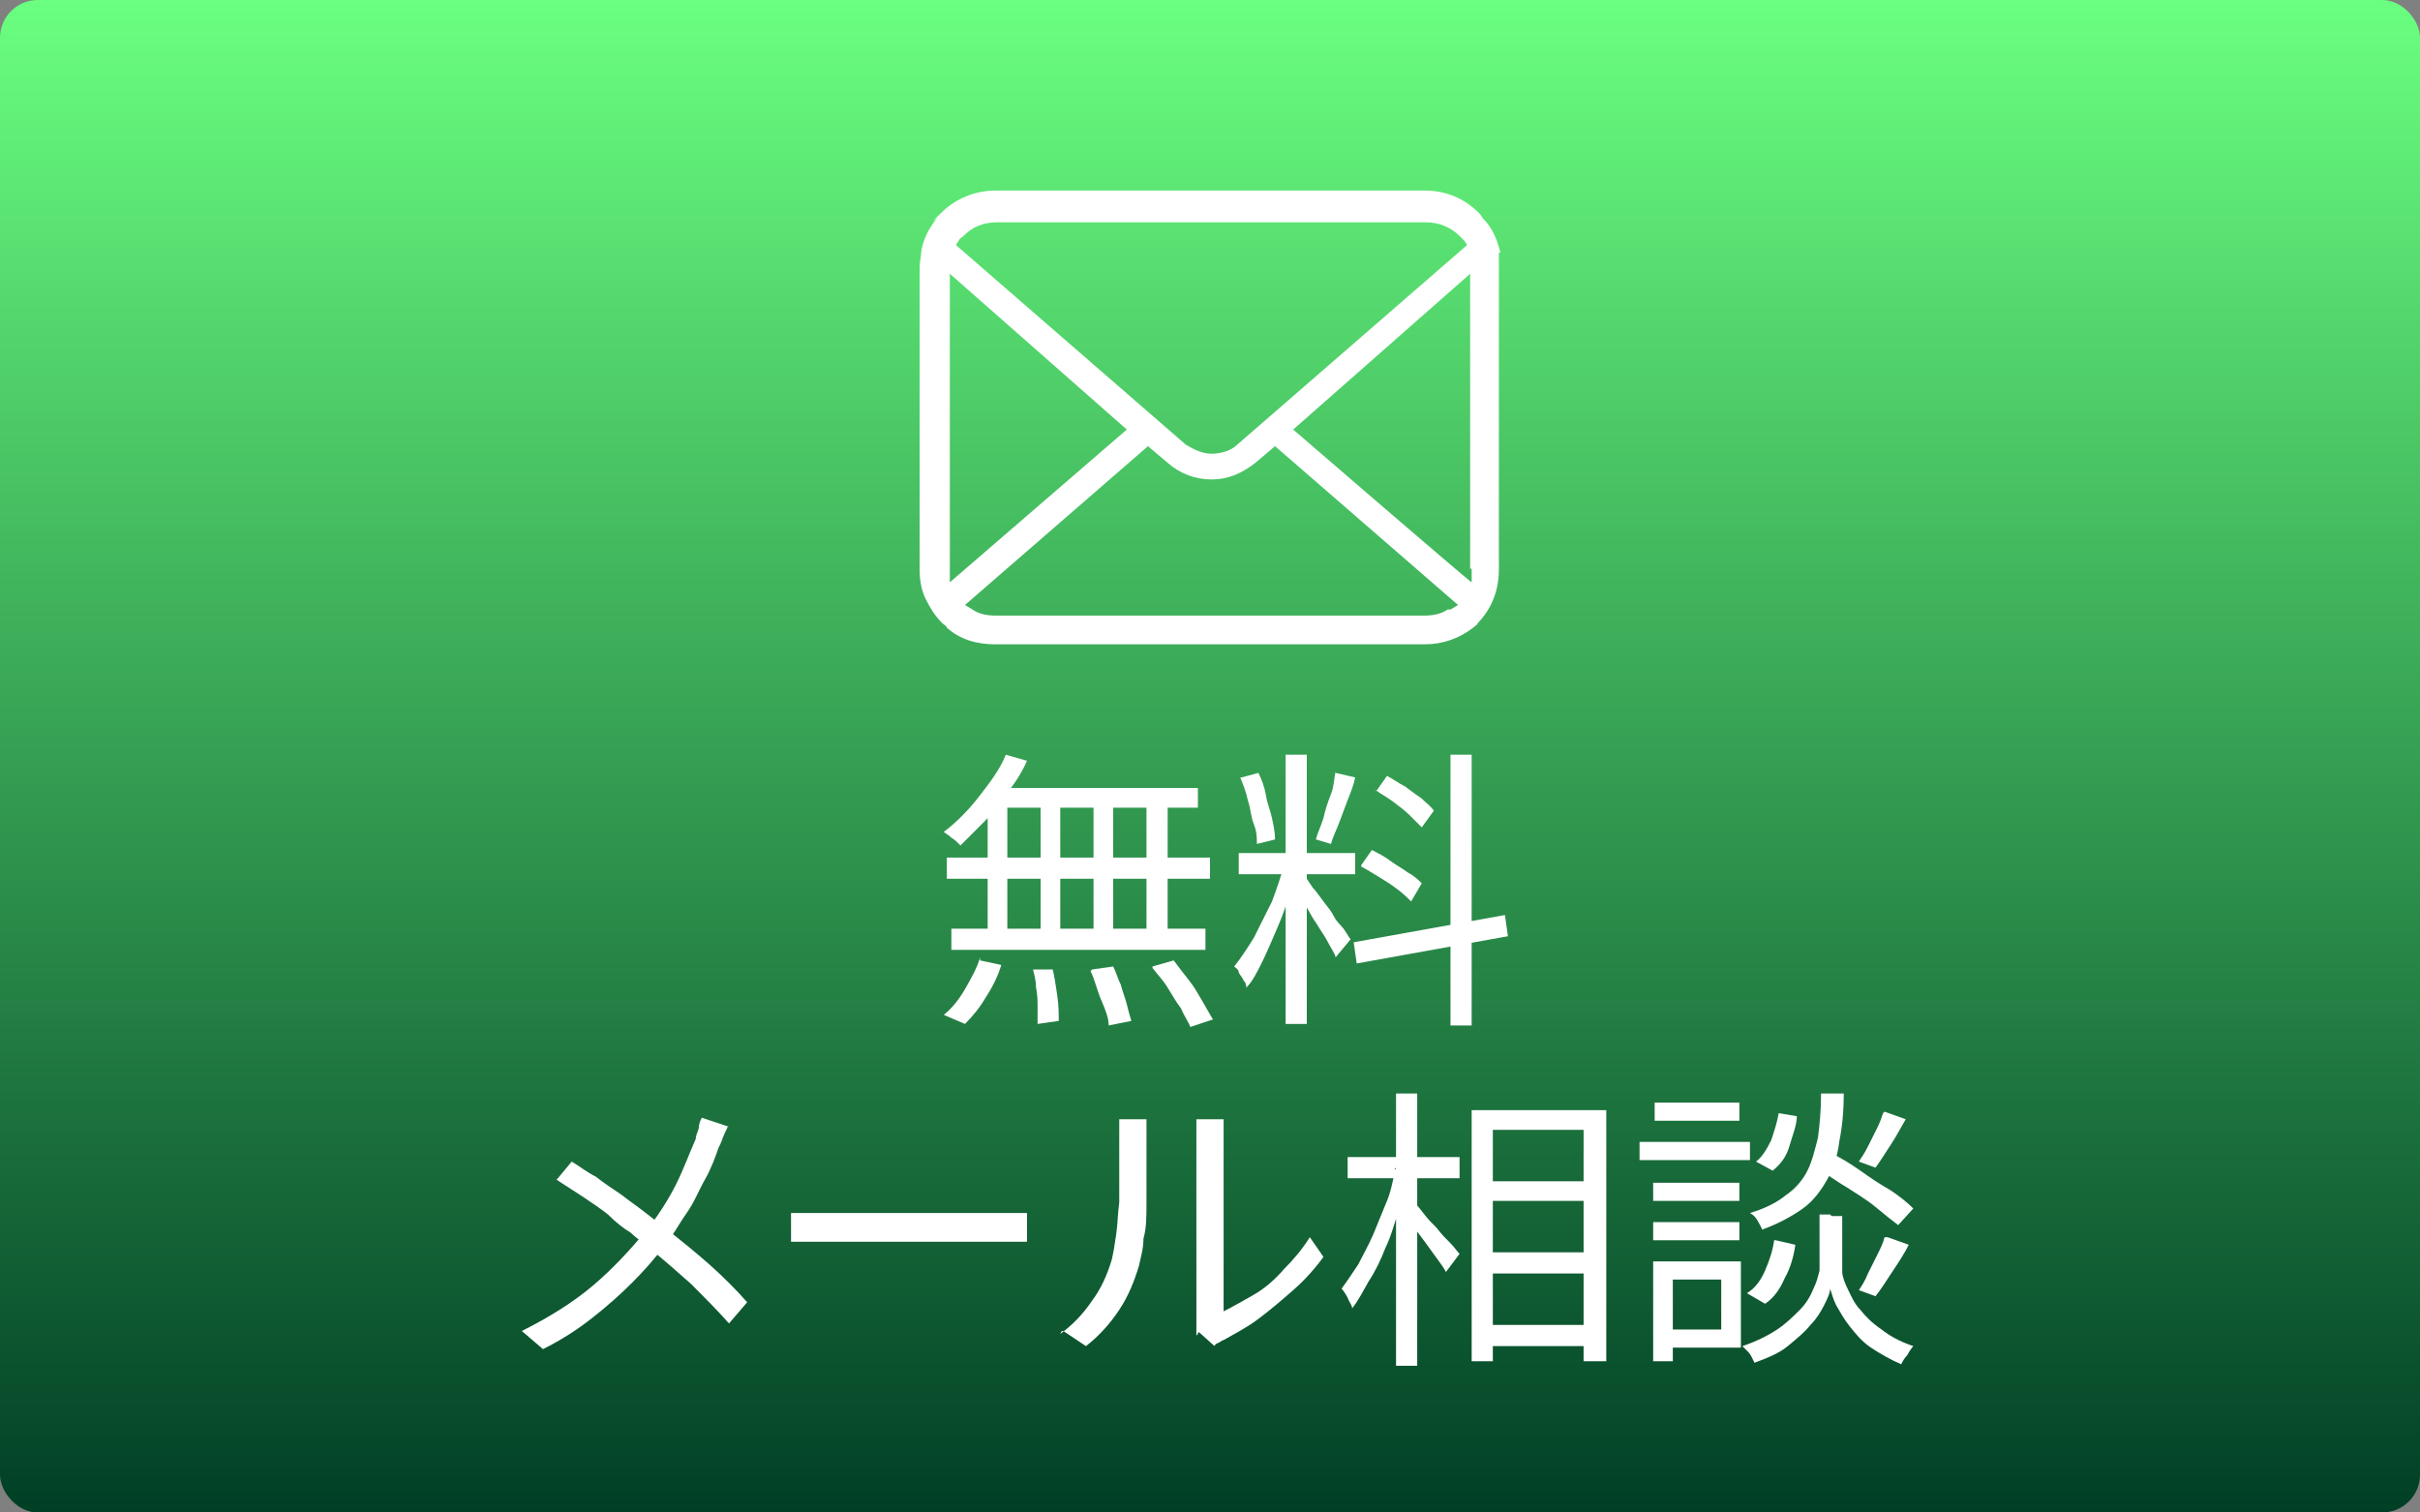
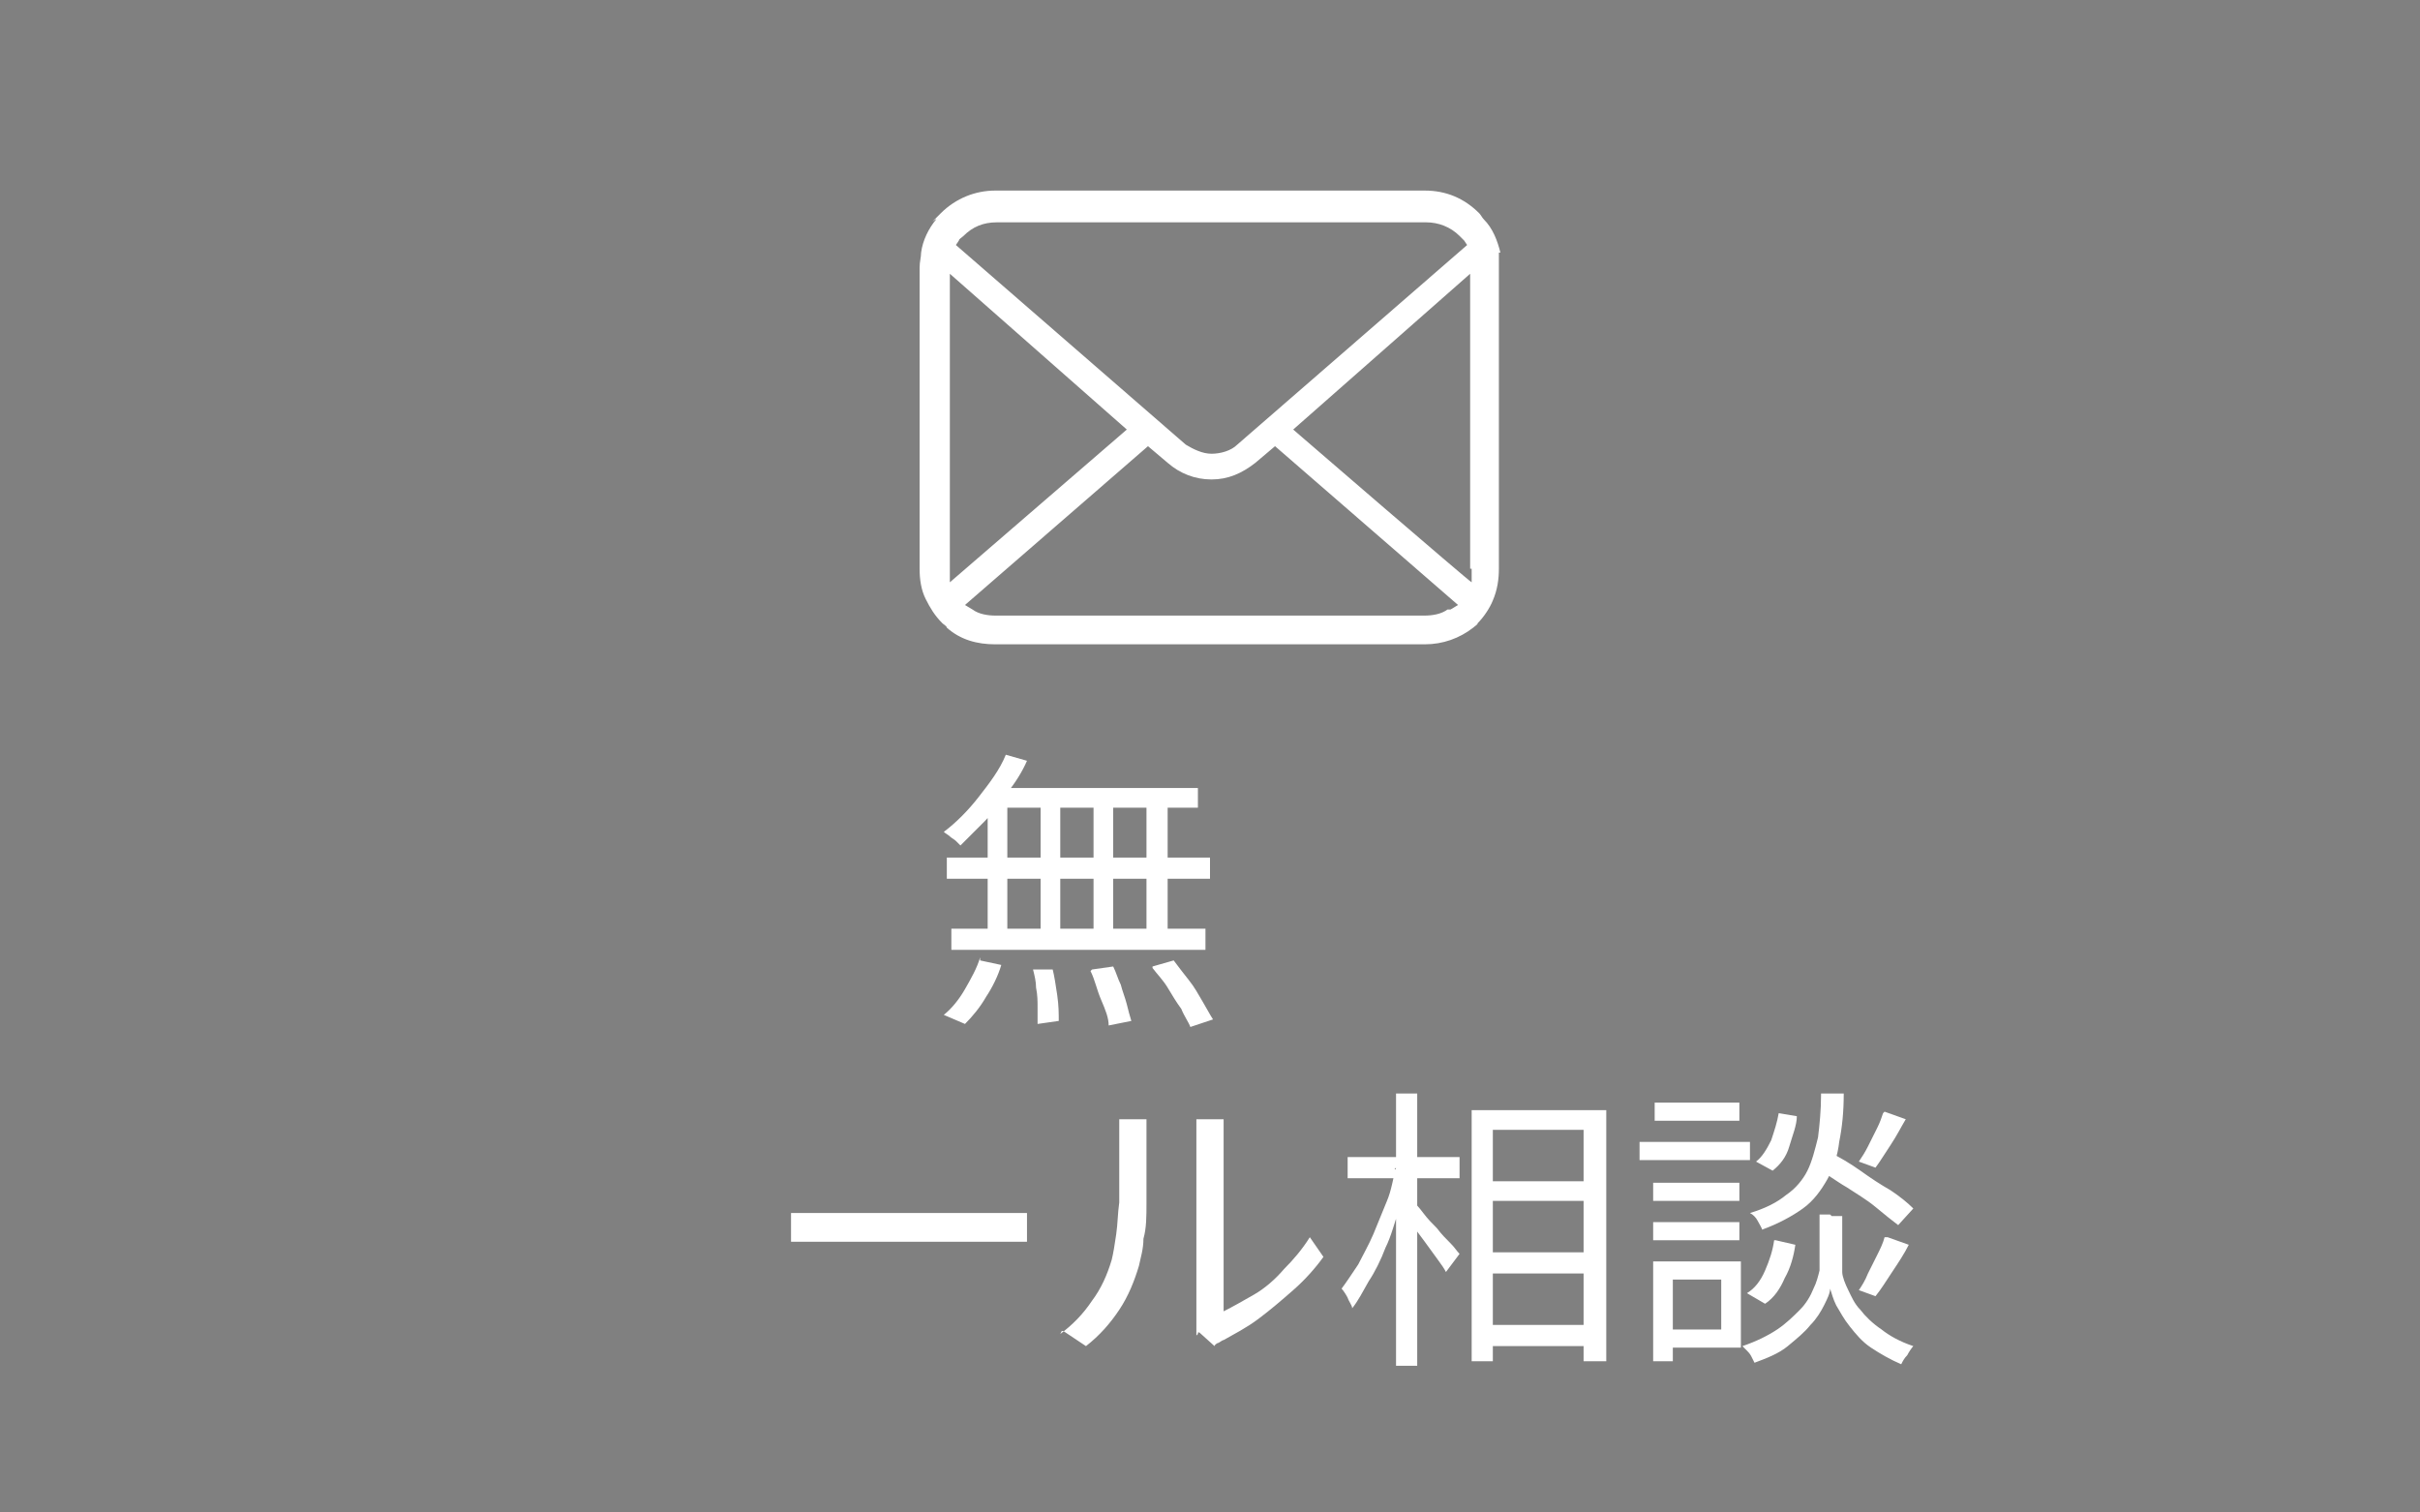
<svg xmlns="http://www.w3.org/2000/svg" id="_レイヤー_1" version="1.1" viewBox="0 0 160 100">
  <rect x="0" y="0" width="160" height="100" fill="#808080" stroke="none" />
  <defs>
    <style>
      .st0 {
        fill: #fff;
      }

      .st1 {
        fill: url(#_名称未設定グラデーション_4);
      }
    </style>
    <linearGradient id="_名称未設定グラデーション_4" data-name="名称未設定グラデーション 4" x1="80" y1="894.4" x2="80" y2="794.4" gradientTransform="translate(0 -794.4)" gradientUnits="userSpaceOnUse">
      <stop offset="0" stop-color="#003f25" />
      <stop offset="1" stop-color="#6aff80" />
    </linearGradient>
  </defs>
-   <rect class="st1" width="160" height="100" rx="2.5" ry="2.5" />
  <g>
    <path class="st0" d="M66.5,49.9l1.4.4c-.3.7-.8,1.5-1.3,2.1s-1,1.4-1.5,1.9-1.1,1.1-1.6,1.6c0,0-.2-.2-.3-.3-.1-.1-.3-.2-.4-.3s-.3-.2-.4-.3c.8-.6,1.6-1.4,2.3-2.3s1.4-1.8,1.8-2.8h0ZM64.8,63.5l1.4.3c-.2.7-.6,1.5-1,2.1-.4.7-.9,1.3-1.4,1.8l-1.4-.6c.5-.4,1-1,1.4-1.7s.8-1.4,1-2.1h0ZM62.6,56.7h17.4v1.4h-17.4v-1.4ZM62.9,61.4h16.8v1.4h-16.8v-1.4ZM65.3,52.6h1.3v9.5h-1.3v-9.5ZM65.8,52.1h13.4v1.3h-13.9l.5-1.3ZM68.2,64.1h1.4c.1.4.2,1,.3,1.7s.1,1.2.1,1.7l-1.4.2v-1.1c0-.4,0-.8-.1-1.3,0-.4-.1-.8-.2-1.2h0ZM68.8,52.6h1.3v9.4h-1.3v-9.4ZM72.2,64.1l1.4-.2c.2.4.3.8.5,1.2.1.4.3.9.4,1.3s.2.8.3,1.1l-1.5.3c0-.5-.2-1-.5-1.7s-.4-1.3-.7-1.9h0ZM72.3,52.6h1.3v9.5h-1.3v-9.5ZM75.8,52.6h1.4v9.5h-1.4v-9.5ZM76.2,63.9l1.4-.4c.3.4.6.8,1,1.3s.6.9.9,1.4.5.9.7,1.2l-1.5.5c-.1-.3-.4-.7-.6-1.2-.3-.4-.6-.9-.9-1.4s-.7-.9-1-1.3h0Z" />
-     <path class="st0" d="M84.8,57.1l.9.4c-.1.7-.4,1.4-.6,2.1s-.5,1.4-.8,2.1c-.3.7-.6,1.4-.9,2-.3.6-.6,1.2-1,1.6,0-.1,0-.3-.2-.5,0-.1-.2-.3-.3-.5,0-.2-.2-.3-.3-.4.4-.5.8-1.1,1.3-1.9.4-.8.8-1.6,1.2-2.4.3-.8.6-1.7.8-2.4h0ZM81.9,56.4h7.7v1.4h-7.7v-1.4ZM82.1,51.4l1.1-.3c.2.4.4.9.5,1.5s.3,1,.4,1.5.2.9.2,1.4l-1.2.3c0-.4,0-.8-.2-1.3s-.2-1-.4-1.6c-.1-.5-.3-1-.5-1.5h0ZM85,49.9h1.4v17.8h-1.4v-17.8ZM86.4,58.1c0,0,.2.3.4.6.2.2.4.5.7.9s.5.6.7,1,.5.6.7.9.3.5.4.6l-1,1.2c0-.2-.3-.6-.5-1s-.5-.8-.8-1.3c-.3-.4-.5-.9-.8-1.3s-.4-.7-.6-.9l.7-.6h0ZM88.3,51.1l1.3.3c-.1.5-.3,1-.5,1.5-.2.5-.4,1.1-.6,1.6s-.4.9-.5,1.3l-1-.3c.1-.4.3-.8.5-1.4.1-.5.3-1.1.5-1.6s.2-1,.3-1.5c0,0,0,0,0,0ZM89.5,62.3l10-1.8.2,1.4-10,1.8-.2-1.4h0ZM90,57.2l.7-1c.4.2.8.4,1.2.7s.8.5,1.2.8c.4.2.7.5.9.7l-.7,1.2c-.2-.2-.5-.5-.9-.8s-.7-.5-1.2-.8-.8-.5-1.2-.7c0,0,0,0,0,0ZM91,52.3l.7-1c.4.2.8.5,1.2.7.4.3.8.6,1.1.8.3.3.6.5.8.8l-.8,1.1c-.2-.2-.5-.5-.8-.8-.3-.3-.7-.6-1.1-.9s-.8-.5-1.2-.8h0ZM95.9,49.9h1.4v17.9h-1.4v-17.9Z" />
  </g>
  <g>
-     <path class="st0" d="M48.1,74.5c0,.1-.2.4-.3.7-.1.3-.2.5-.3.7-.2.6-.5,1.4-.9,2.1s-.7,1.5-1.2,2.2-.9,1.5-1.5,2.2c-.6.8-1.3,1.6-2.1,2.4-.8.8-1.7,1.6-2.6,2.3-1,.8-2.1,1.5-3.3,2.1l-1.4-1.2c1.8-.9,3.4-1.9,4.7-3,1.3-1.1,2.4-2.3,3.5-3.6.8-1,1.5-2.1,2-3.1s.9-2.1,1.3-3c0-.2.1-.4.2-.7,0-.3.1-.5.2-.7l1.8.6h0ZM37.8,76.8c.5.3,1,.7,1.6,1,.5.4,1.1.8,1.7,1.2.5.4,1.1.8,1.6,1.2.5.4.9.7,1.3,1,1,.8,2,1.6,2.9,2.4s1.8,1.7,2.5,2.5l-1.2,1.4c-.8-.9-1.7-1.8-2.5-2.6-.9-.8-1.8-1.6-2.8-2.4-.3-.3-.8-.6-1.2-1-.5-.3-1-.7-1.5-1.2-.5-.4-1.1-.8-1.7-1.2-.6-.4-1.1-.7-1.7-1.1l1-1.2h0Z" />
    <path class="st0" d="M52.4,80.2h15.5v1.9h-15.6v-1.9h0Z" />
    <path class="st0" d="M70.1,88.2c.8-.6,1.5-1.3,2.1-2.2.6-.8,1-1.7,1.3-2.7.1-.4.2-1,.3-1.7s.1-1.4.2-2.1c0-.7,0-1.5,0-2.2v-2.7c0-.2,0-.4,0-.6h1.8v3.3c0,.7,0,1.5,0,2.3,0,.8,0,1.6-.2,2.3,0,.7-.2,1.3-.3,1.8-.3,1-.7,2-1.3,2.9s-1.3,1.7-2.2,2.4l-1.5-1h-.1ZM79.1,88.3c0-.1,0-.3,0-.5v-13.3c0-.2,0-.4,0-.5h1.8v12.7c.6-.3,1.3-.7,2-1.1s1.4-1,2-1.7c.6-.6,1.2-1.3,1.7-2.1l.9,1.3c-.5.7-1.2,1.5-2,2.2s-1.5,1.3-2.3,1.9-1.6,1-2.3,1.4c-.1,0-.3.2-.4.2,0,0-.2.1-.2.2l-1-.9h-.1q0,.1,0,.1Z" />
    <path class="st0" d="M92.2,77.3l1,.3c-.2.8-.4,1.6-.7,2.4s-.5,1.7-.9,2.5c-.3.8-.7,1.6-1.1,2.2-.4.7-.7,1.3-1.1,1.8,0-.2-.2-.4-.3-.7-.1-.2-.3-.5-.4-.6.3-.4.7-1,1.1-1.6.3-.6.7-1.3,1-2s.6-1.5.9-2.2.4-1.5.6-2.2h0ZM89.1,76.5h7.4v1.4h-7.4v-1.4ZM92.3,72.3h1.4v18h-1.4v-18ZM93.5,79.5c.1.1.3.3.6.7s.6.7.9,1c.3.4.6.7.9,1,.3.3.4.5.6.7l-.9,1.2c-.1-.2-.3-.5-.6-.9s-.5-.7-.8-1.1c-.3-.4-.6-.8-.8-1.1s-.5-.6-.6-.8l.7-.7h0,0ZM97.3,73.4h8.9v16.6h-1.5v-15.3h-6v15.3h-1.4v-16.7h0ZM98,78.1h7.4v1.3h-7.4v-1.3ZM98,87.6h7.4v1.4h-7.4v-1.4ZM98.1,82.8h7.4v1.4h-7.4v-1.4Z" />
    <path class="st0" d="M108.4,75.5h7.3v1.2h-7.3v-1.2ZM109.3,83.4h1.3v6.6h-1.3v-6.6ZM109.3,78.2h5.7v1.2h-5.7v-1.2ZM109.3,80.8h5.7v1.2h-5.7v-1.2ZM109.4,72.9h5.6v1.2h-5.6v-1.2ZM110,83.4h5.1v5.7h-5.1v-1.2h3.8v-3.3h-3.8v-1.2ZM121.1,80.4h.7v2.8c0,.2,0,.5,0,.9,0,.3.2.8.4,1.2s.4.9.8,1.3c.3.4.8.9,1.4,1.3.5.4,1.2.8,2.1,1.1-.1.1-.3.4-.4.6-.2.2-.3.4-.4.6-.7-.3-1.4-.7-2-1.1s-1-.9-1.4-1.4c-.4-.5-.6-.9-.9-1.4-.2-.4-.3-.8-.4-1.1,0,.3-.2.7-.4,1.1-.2.4-.5.9-.9,1.3-.4.5-.9.9-1.5,1.4s-1.4.8-2.2,1.1c0,0-.1-.2-.2-.4s-.2-.3-.3-.4-.2-.2-.3-.3c.9-.3,1.7-.7,2.3-1.1.6-.4,1.1-.9,1.5-1.3.4-.4.7-.9.9-1.4.2-.4.3-.8.4-1.2,0-.3,0-.7,0-.9v-2.8h.7,0ZM117.4,82l1.3.3c-.1.7-.3,1.5-.7,2.2-.3.7-.7,1.3-1.3,1.7l-1.2-.7c.5-.3.9-.8,1.2-1.5s.5-1.3.6-2h0ZM120.4,72.3h1.5c0,1.2-.1,2.2-.3,3.2-.1.9-.4,1.8-.8,2.5-.4.7-.9,1.4-1.6,1.9-.7.5-1.6,1-2.7,1.4,0-.1-.2-.4-.3-.6-.1-.2-.3-.4-.5-.5,1-.3,1.8-.7,2.4-1.2.6-.4,1.1-1,1.4-1.6.3-.6.5-1.4.7-2.2.1-.8.2-1.8.2-2.8h0c0,0,0,0,0,0ZM117.6,73.6l1.2.2c0,.6-.3,1.3-.5,2s-.6,1.2-1.1,1.6l-1.1-.6c.4-.3.7-.8,1-1.4.2-.6.4-1.2.5-1.8h0ZM120.1,77.2l.9-1c.6.3,1.3.7,2,1.2s1.3.9,2,1.3c.6.4,1.1.8,1.5,1.2l-1,1.1c-.4-.3-.9-.7-1.5-1.2s-1.3-.9-1.9-1.3c-.7-.4-1.3-.9-2-1.2h0ZM124.6,73.5l1.4.5c-.3.5-.6,1.1-1,1.7s-.7,1.1-1,1.5l-1.1-.4c.2-.3.4-.6.6-1,.2-.4.4-.8.6-1.2s.3-.7.4-1h0ZM124.8,81.8l1.4.5c-.3.6-.7,1.2-1.1,1.8-.4.6-.7,1.1-1.1,1.6l-1.1-.4c.2-.3.4-.6.6-1.1.2-.4.4-.8.6-1.2s.4-.8.5-1.2h0Z" />
  </g>
  <path class="st0" d="M99.2,16.7c-.2-.8-.5-1.6-1.1-2.2-.1-.1-.2-.3-.3-.4-1-1-2.2-1.5-3.6-1.5h-28.4c-1.3,0-2.6.5-3.6,1.5-1,1-.3.3-.3.4-.5.6-.9,1.4-1,2.2,0,.3-.1.6-.1,1v19.9c0,.7.1,1.4.4,2,.3.6.6,1.1,1.1,1.6.1.1.3.2.3.3.9.8,2,1.1,3.2,1.1h28.4c1.2,0,2.3-.4,3.2-1.1.1-.1.3-.2.3-.3.4-.4.8-1,1-1.5h0c.3-.7.4-1.4.4-2.1v-20.9h-.1ZM63.4,15.9c0-.1.2-.2.3-.3.6-.6,1.3-.9,2.2-.9h28.4c.8,0,1.6.3,2.2.9.1.1.2.2.3.3l.2.3-15.2,13.2c-.4.4-1.1.6-1.7.6s-1.2-.3-1.7-.6l-15.2-13.2.2-.3h.1,0ZM62.8,37.8v-19.7l11.7,10.3-11.7,10.1v-.7q-.1,0,0,0ZM95.7,40.3c-.4.3-1,.4-1.5.4h-28.4c-.5,0-1.1-.1-1.5-.4l-.5-.3,12.1-10.5,1.3,1.1c.8.7,1.8,1.1,2.9,1.1s2-.4,2.9-1.1l1.3-1.1,12.1,10.5s-.5.3-.5.3ZM97.3,37.6v.9c-.1,0-11.8-10.1-11.8-10.1l11.7-10.3v19.5h0Z" />
</svg>